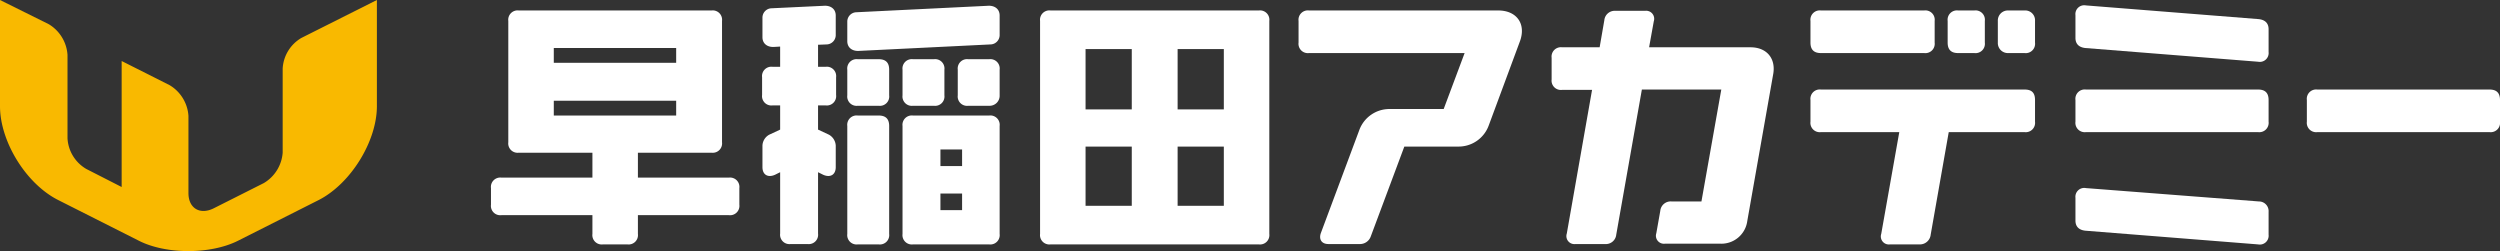
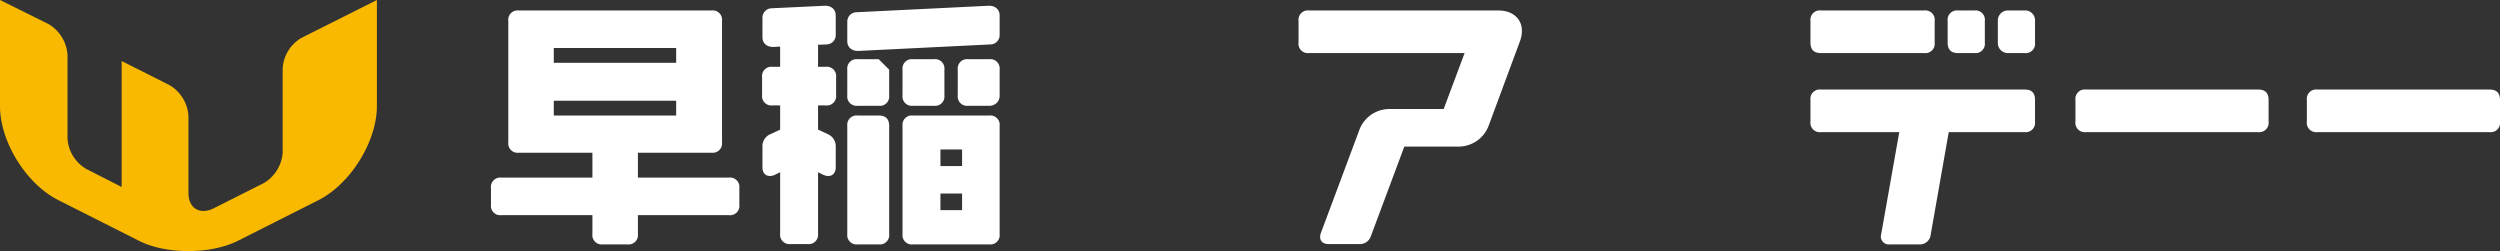
<svg xmlns="http://www.w3.org/2000/svg" viewBox="0 0 692.5 69.55">
  <rect x="0" y="0" width="692.5" height="69.55" fill="#333333" stroke="none" />
  <defs>
    <style>.cls-1{fill:#f9b900;}.cls-2{fill:#ffffff;}</style>
  </defs>
  <title>logo</title>
  <g id="レイヤー_2" data-name="レイヤー 2">
    <g id="レイヤー_1-2" data-name="レイヤー 1">
      <path class="cls-1" d="M73.1,50.7l-13.9,7c-3.8,1.9-7,0-7-4.2V32.1A10.72,10.72,0,0,0,47,23.6L33.7,16.9V51.8l-9.8-5a10.48,10.48,0,0,1-5.2-8.5V15.2a10.72,10.72,0,0,0-5.2-8.5L0,0V29.4c0,9.8,7.2,21.5,16.1,26L38.5,66.7c7.5,3.8,19.8,3.8,27.4,0L88.3,55.4c8.8-4.5,16.1-16.2,16.1-26V0L83.5,10.5A10.48,10.48,0,0,0,78.3,19V42.3A10.7,10.7,0,0,1,73.1,50.7Z" />
      <path class="cls-2" d="M689.6,24.8H641.9a2.59,2.59,0,0,0-2.9,2.9v6a2.59,2.59,0,0,0,2.9,2.9h47.7a2.59,2.59,0,0,0,2.9-2.9v-6C692.5,25.7,691.5,24.8,689.6,24.8Z" />
      <path class="cls-2" d="M201.9,49.2H176.7V42.3h20.4a2.59,2.59,0,0,0,2.9-2.9V5.8a2.59,2.59,0,0,0-2.9-2.9H143.7a2.59,2.59,0,0,0-2.9,2.9V39.4a2.59,2.59,0,0,0,2.9,2.9h20.4v6.9H138.9a2.59,2.59,0,0,0-2.9,2.9v4.6a2.59,2.59,0,0,0,2.9,2.9h25.2v5.2a2.59,2.59,0,0,0,2.9,2.9h6.8a2.59,2.59,0,0,0,2.9-2.9V59.6h25.2a2.59,2.59,0,0,0,2.9-2.9V52.1A2.59,2.59,0,0,0,201.9,49.2ZM153.4,13.3h33.9v4.1H153.4Zm0,18.7V27.9h33.9V32Z" />
-       <path class="cls-2" d="M348.7,2.9H291a2.59,2.59,0,0,0-2.9,2.9v59a2.59,2.59,0,0,0,2.9,2.9h57.7a2.59,2.59,0,0,0,2.9-2.9V5.8A2.59,2.59,0,0,0,348.7,2.9ZM313.5,57H300.7V40.6h12.8Zm0-26.7H300.7V13.6h12.8ZM339,57H326.2V40.6H339Zm0-26.7H326.2V13.6H339Z" />
      <path class="cls-2" d="M415,2.9H362.6a2.59,2.59,0,0,0-2.9,2.9v6a2.59,2.59,0,0,0,2.9,2.9h43.1l-5.8,15.5H385.1a8.89,8.89,0,0,0-8.6,5.9L365.9,64.5c-.6,1.6,0,3.1,2.1,3.1h8.6a3.16,3.16,0,0,0,3.1-2.1L389,40.6h14.8a8.89,8.89,0,0,0,8.6-5.9L421,11.5C422.8,6.7,420.2,2.9,415,2.9Z" />
      <path class="cls-2" d="M560.8,2.9h-4.5a2.78,2.78,0,0,0-2.9,2.9v6a2.78,2.78,0,0,0,2.9,2.9h4.5a2.59,2.59,0,0,0,2.9-2.9v-6A2.72,2.72,0,0,0,560.8,2.9Z" />
      <path class="cls-2" d="M504.4,14.7H533a2.59,2.59,0,0,0,2.9-2.9v-6A2.59,2.59,0,0,0,533,2.9H504.4a2.59,2.59,0,0,0-2.9,2.9v6C501.5,13.8,502.5,14.7,504.4,14.7Z" />
      <path class="cls-2" d="M542.4,14.7h4.5a2.59,2.59,0,0,0,2.9-2.9v-6a2.59,2.59,0,0,0-2.9-2.9h-4.5a2.59,2.59,0,0,0-2.9,2.9v6C539.5,13.8,540.5,14.7,542.4,14.7Z" />
      <path class="cls-2" d="M560.8,24.8H504.4a2.59,2.59,0,0,0-2.9,2.9v6a2.59,2.59,0,0,0,2.9,2.9h21.7l-5,28.2a2.22,2.22,0,0,0,2.4,2.9h8.2a3,3,0,0,0,3.1-2.7l5-28.4h21a2.59,2.59,0,0,0,2.9-2.9v-6C563.7,25.7,562.8,24.8,560.8,24.8Z" />
-       <path class="cls-2" d="M243.4,16.4h-5.8a2.59,2.59,0,0,0-2.9,2.9v7.1a2.59,2.59,0,0,0,2.9,2.9h5.8a2.59,2.59,0,0,0,2.9-2.9V19.3C246.3,17.4,245.4,16.4,243.4,16.4Z" />
+       <path class="cls-2" d="M243.4,16.4h-5.8a2.59,2.59,0,0,0-2.9,2.9v7.1a2.59,2.59,0,0,0,2.9,2.9h5.8a2.59,2.59,0,0,0,2.9-2.9V19.3Z" />
      <path class="cls-2" d="M252.9,29.3h5.8a2.59,2.59,0,0,0,2.9-2.9V19.3a2.59,2.59,0,0,0-2.9-2.9h-5.8a2.59,2.59,0,0,0-2.9,2.9v7.1A2.59,2.59,0,0,0,252.9,29.3Z" />
      <path class="cls-2" d="M243.4,32h-5.8a2.59,2.59,0,0,0-2.9,2.9V64.8a2.59,2.59,0,0,0,2.9,2.9h5.8a2.59,2.59,0,0,0,2.9-2.9V34.9C246.3,33,245.4,32,243.4,32Z" />
      <path class="cls-2" d="M274,32H252.9a2.59,2.59,0,0,0-2.9,2.9V64.8a2.59,2.59,0,0,0,2.9,2.9H274a2.59,2.59,0,0,0,2.9-2.9V34.9A2.59,2.59,0,0,0,274,32Zm-7.5,26.2h-6V53.6h6Zm0-12.2h-6V41.4h6Z" />
      <path class="cls-2" d="M274,16.4h-5.8a2.59,2.59,0,0,0-2.9,2.9v7.1a2.59,2.59,0,0,0,2.9,2.9H274a2.78,2.78,0,0,0,2.9-2.9V19.3A2.59,2.59,0,0,0,274,16.4Z" />
      <path class="cls-2" d="M273.7,1.6,237.1,3.4a2.59,2.59,0,0,0-2.4,2.5v5.5c0,1.9,1.5,2.8,3.2,2.7l36.6-1.8a2.59,2.59,0,0,0,2.4-2.5V4.3C276.9,2.4,275.4,1.5,273.7,1.6Z" />
      <path class="cls-2" d="M228.3,1.6l-14.7.7a2.59,2.59,0,0,0-2.4,2.5v5.5c0,1.9,1.5,2.8,3.2,2.7l1.7-.1v5.6H214a2.59,2.59,0,0,0-2.9,2.9v4.9a2.59,2.59,0,0,0,2.9,2.9h2.1v6.7l-3,1.4a3.6,3.6,0,0,0-1.9,3v6c0,2.1,1.5,3,3.5,2.1l1.4-.7v17a2.59,2.59,0,0,0,2.9,2.9h4.7a2.59,2.59,0,0,0,2.9-2.9v-17l1.4.7c2,.9,3.5,0,3.5-2.1v-6a3.68,3.68,0,0,0-1.9-3l-3-1.4V29.2h2.1a2.59,2.59,0,0,0,2.9-2.9V21.4a2.59,2.59,0,0,0-2.9-2.9h-2.1V12.4l2.5-.1a2.59,2.59,0,0,0,2.4-2.5V4.3C231.5,2.4,230,1.5,228.3,1.6Z" />
      <path class="cls-2" d="M625.5,24.8H577.8a2.59,2.59,0,0,0-2.9,2.9v6a2.59,2.59,0,0,0,2.9,2.9h47.7a2.59,2.59,0,0,0,2.9-2.9v-6C628.4,25.7,627.4,24.8,625.5,24.8Z" />
-       <path class="cls-2" d="M625.7,5.3,577.8,1.5a2.45,2.45,0,0,0-2.9,2.7v6.3c0,1.7,1,2.6,2.7,2.8l47.9,3.8a2.45,2.45,0,0,0,2.9-2.7V8.1C628.4,6.4,627.4,5.5,625.7,5.3Z" />
-       <path class="cls-2" d="M625.7,55.8l-47.9-3.7a2.45,2.45,0,0,0-2.9,2.7v6.3c0,1.7,1,2.6,2.7,2.8l47.9,3.8a2.45,2.45,0,0,0,2.9-2.7V58.7A2.68,2.68,0,0,0,625.7,55.8Z" />
-       <path class="cls-2" d="M484.9,13.1H456.8l1.3-7.2A2.22,2.22,0,0,0,455.7,3h-8.2a2.89,2.89,0,0,0-3.1,2.6l-1.3,7.5H432.7a2.59,2.59,0,0,0-2.9,2.9v6a2.59,2.59,0,0,0,2.9,2.9H441l-7,39.8a2.22,2.22,0,0,0,2.4,2.9h8.2a2.89,2.89,0,0,0,3.1-2.6l7.1-40.2h22l-5.5,31H463a2.89,2.89,0,0,0-3.1,2.6l-1.1,6.2a2.22,2.22,0,0,0,2.4,2.9h15.3a7.24,7.24,0,0,0,7.5-6.3l7.2-40.8C491.9,16.1,489.3,13.1,484.9,13.1Z" />
    </g>
  </g>
</svg>